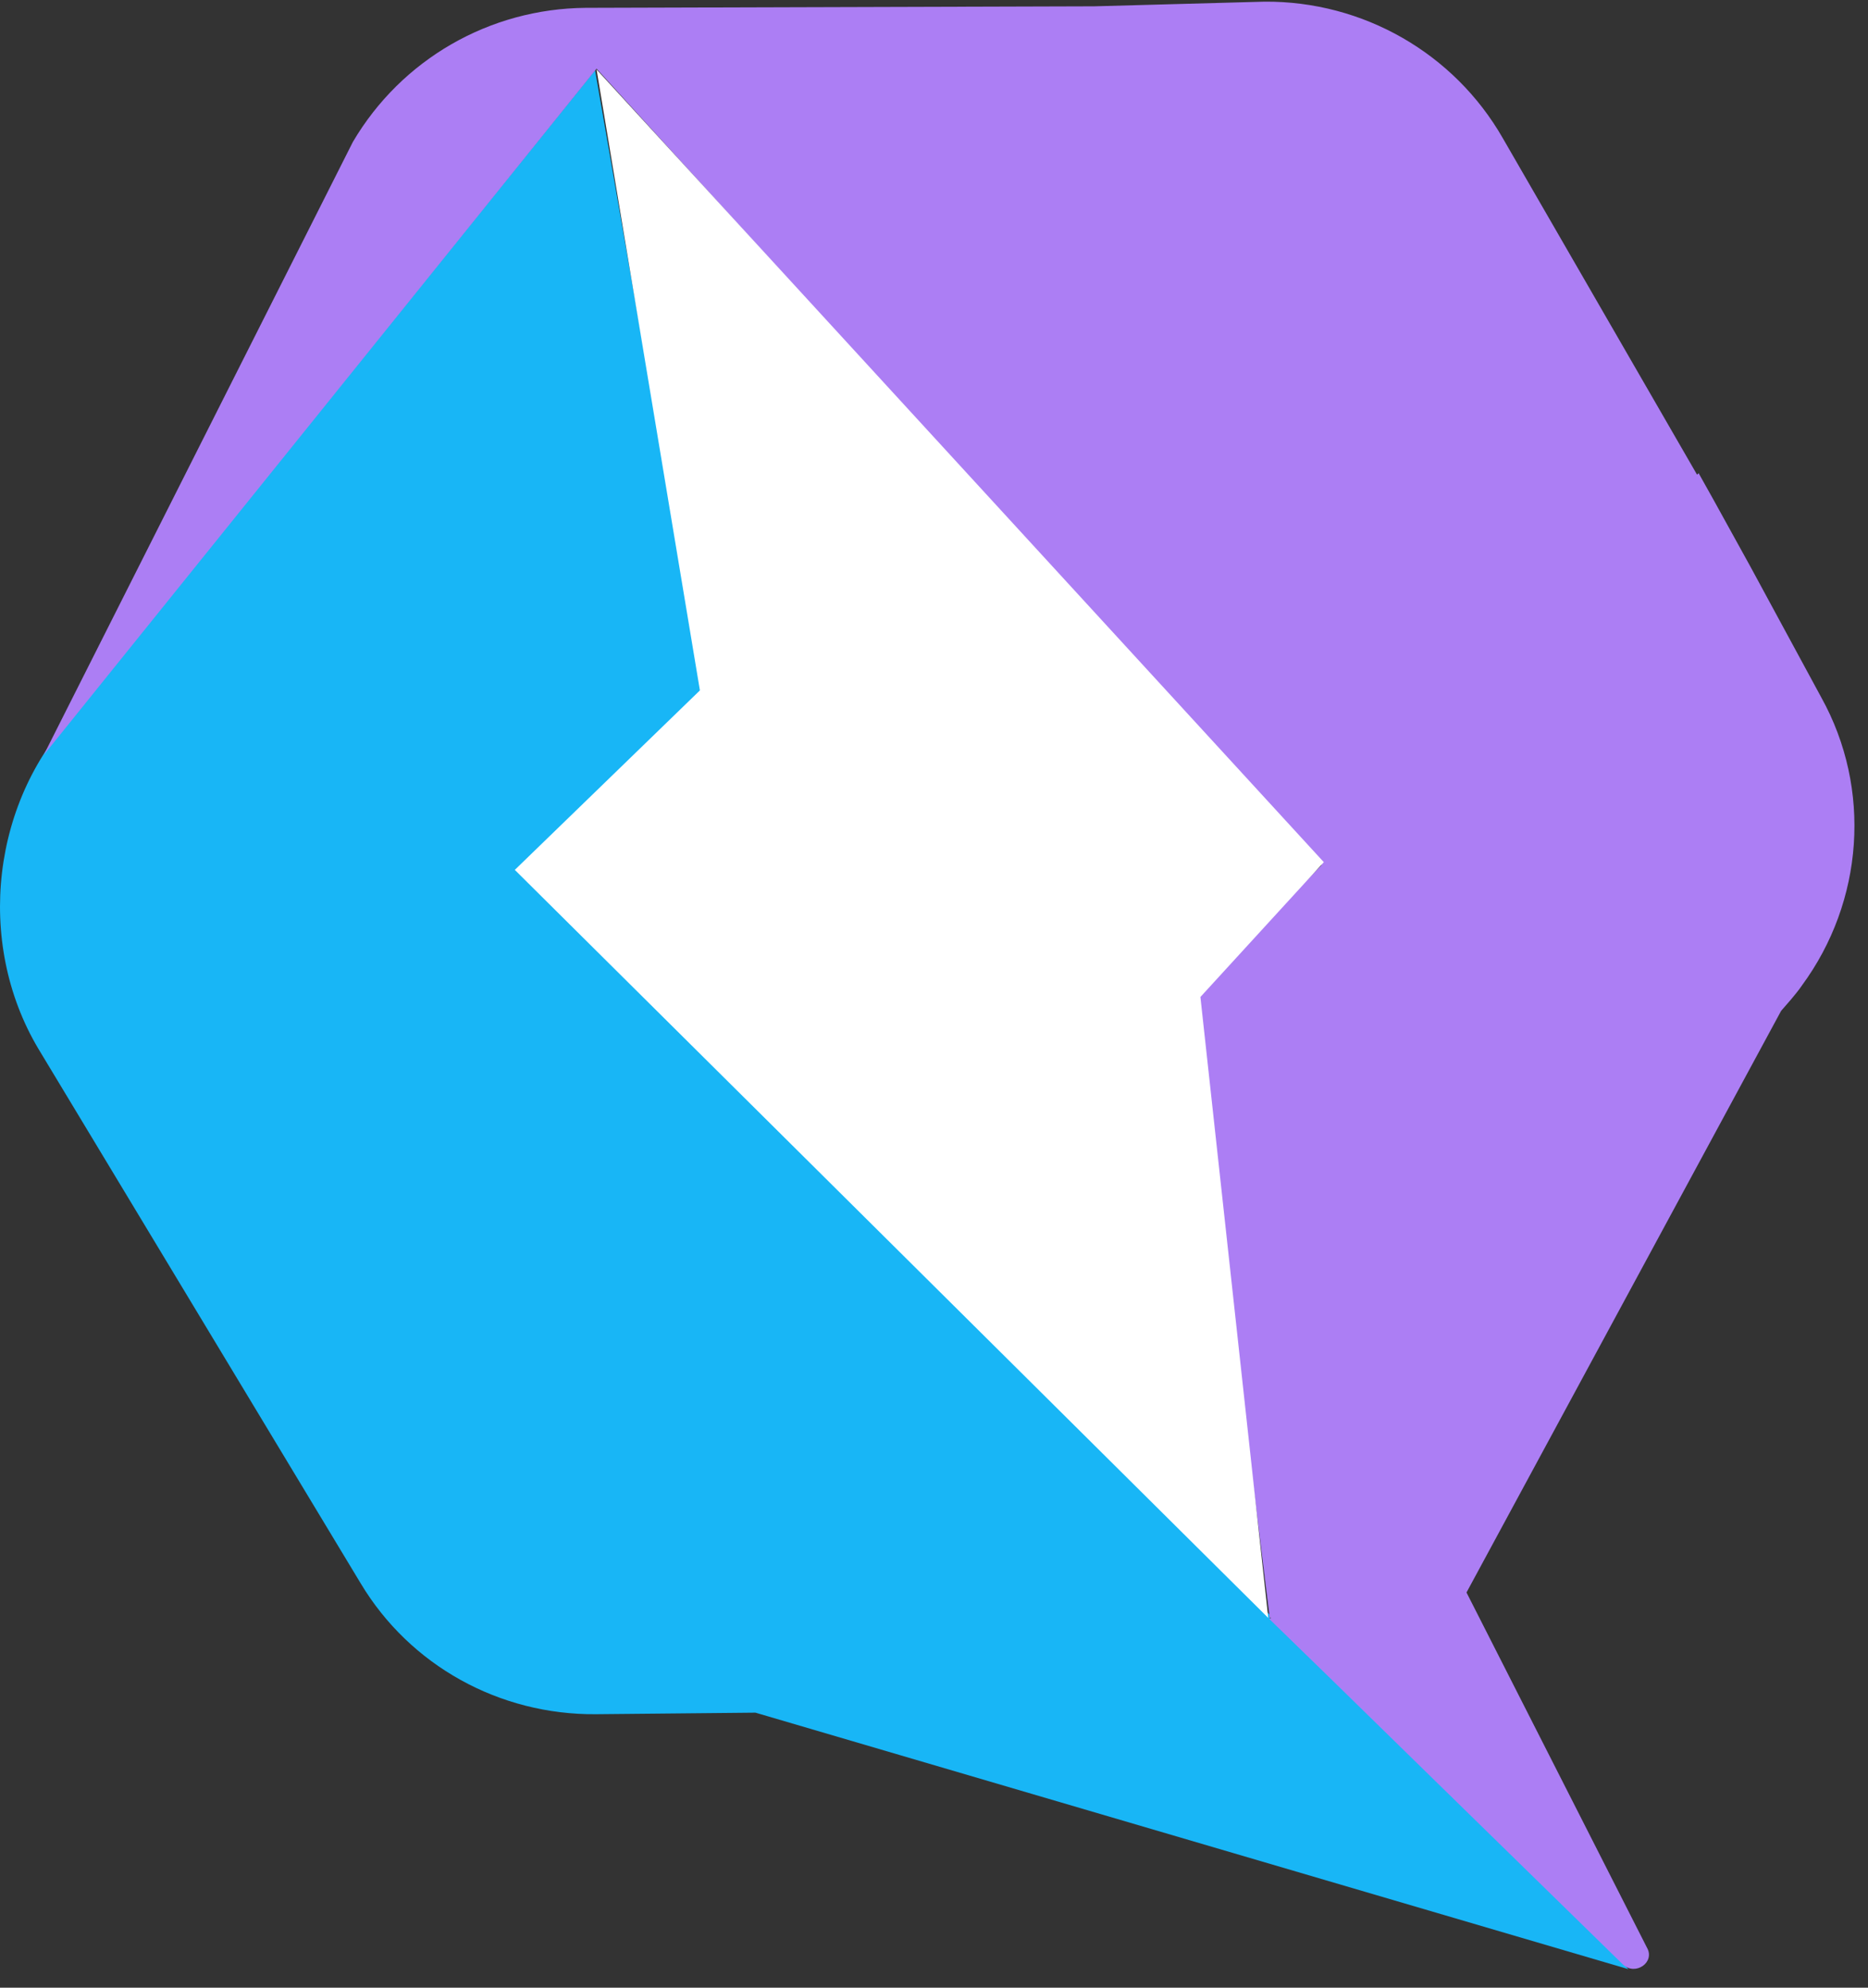
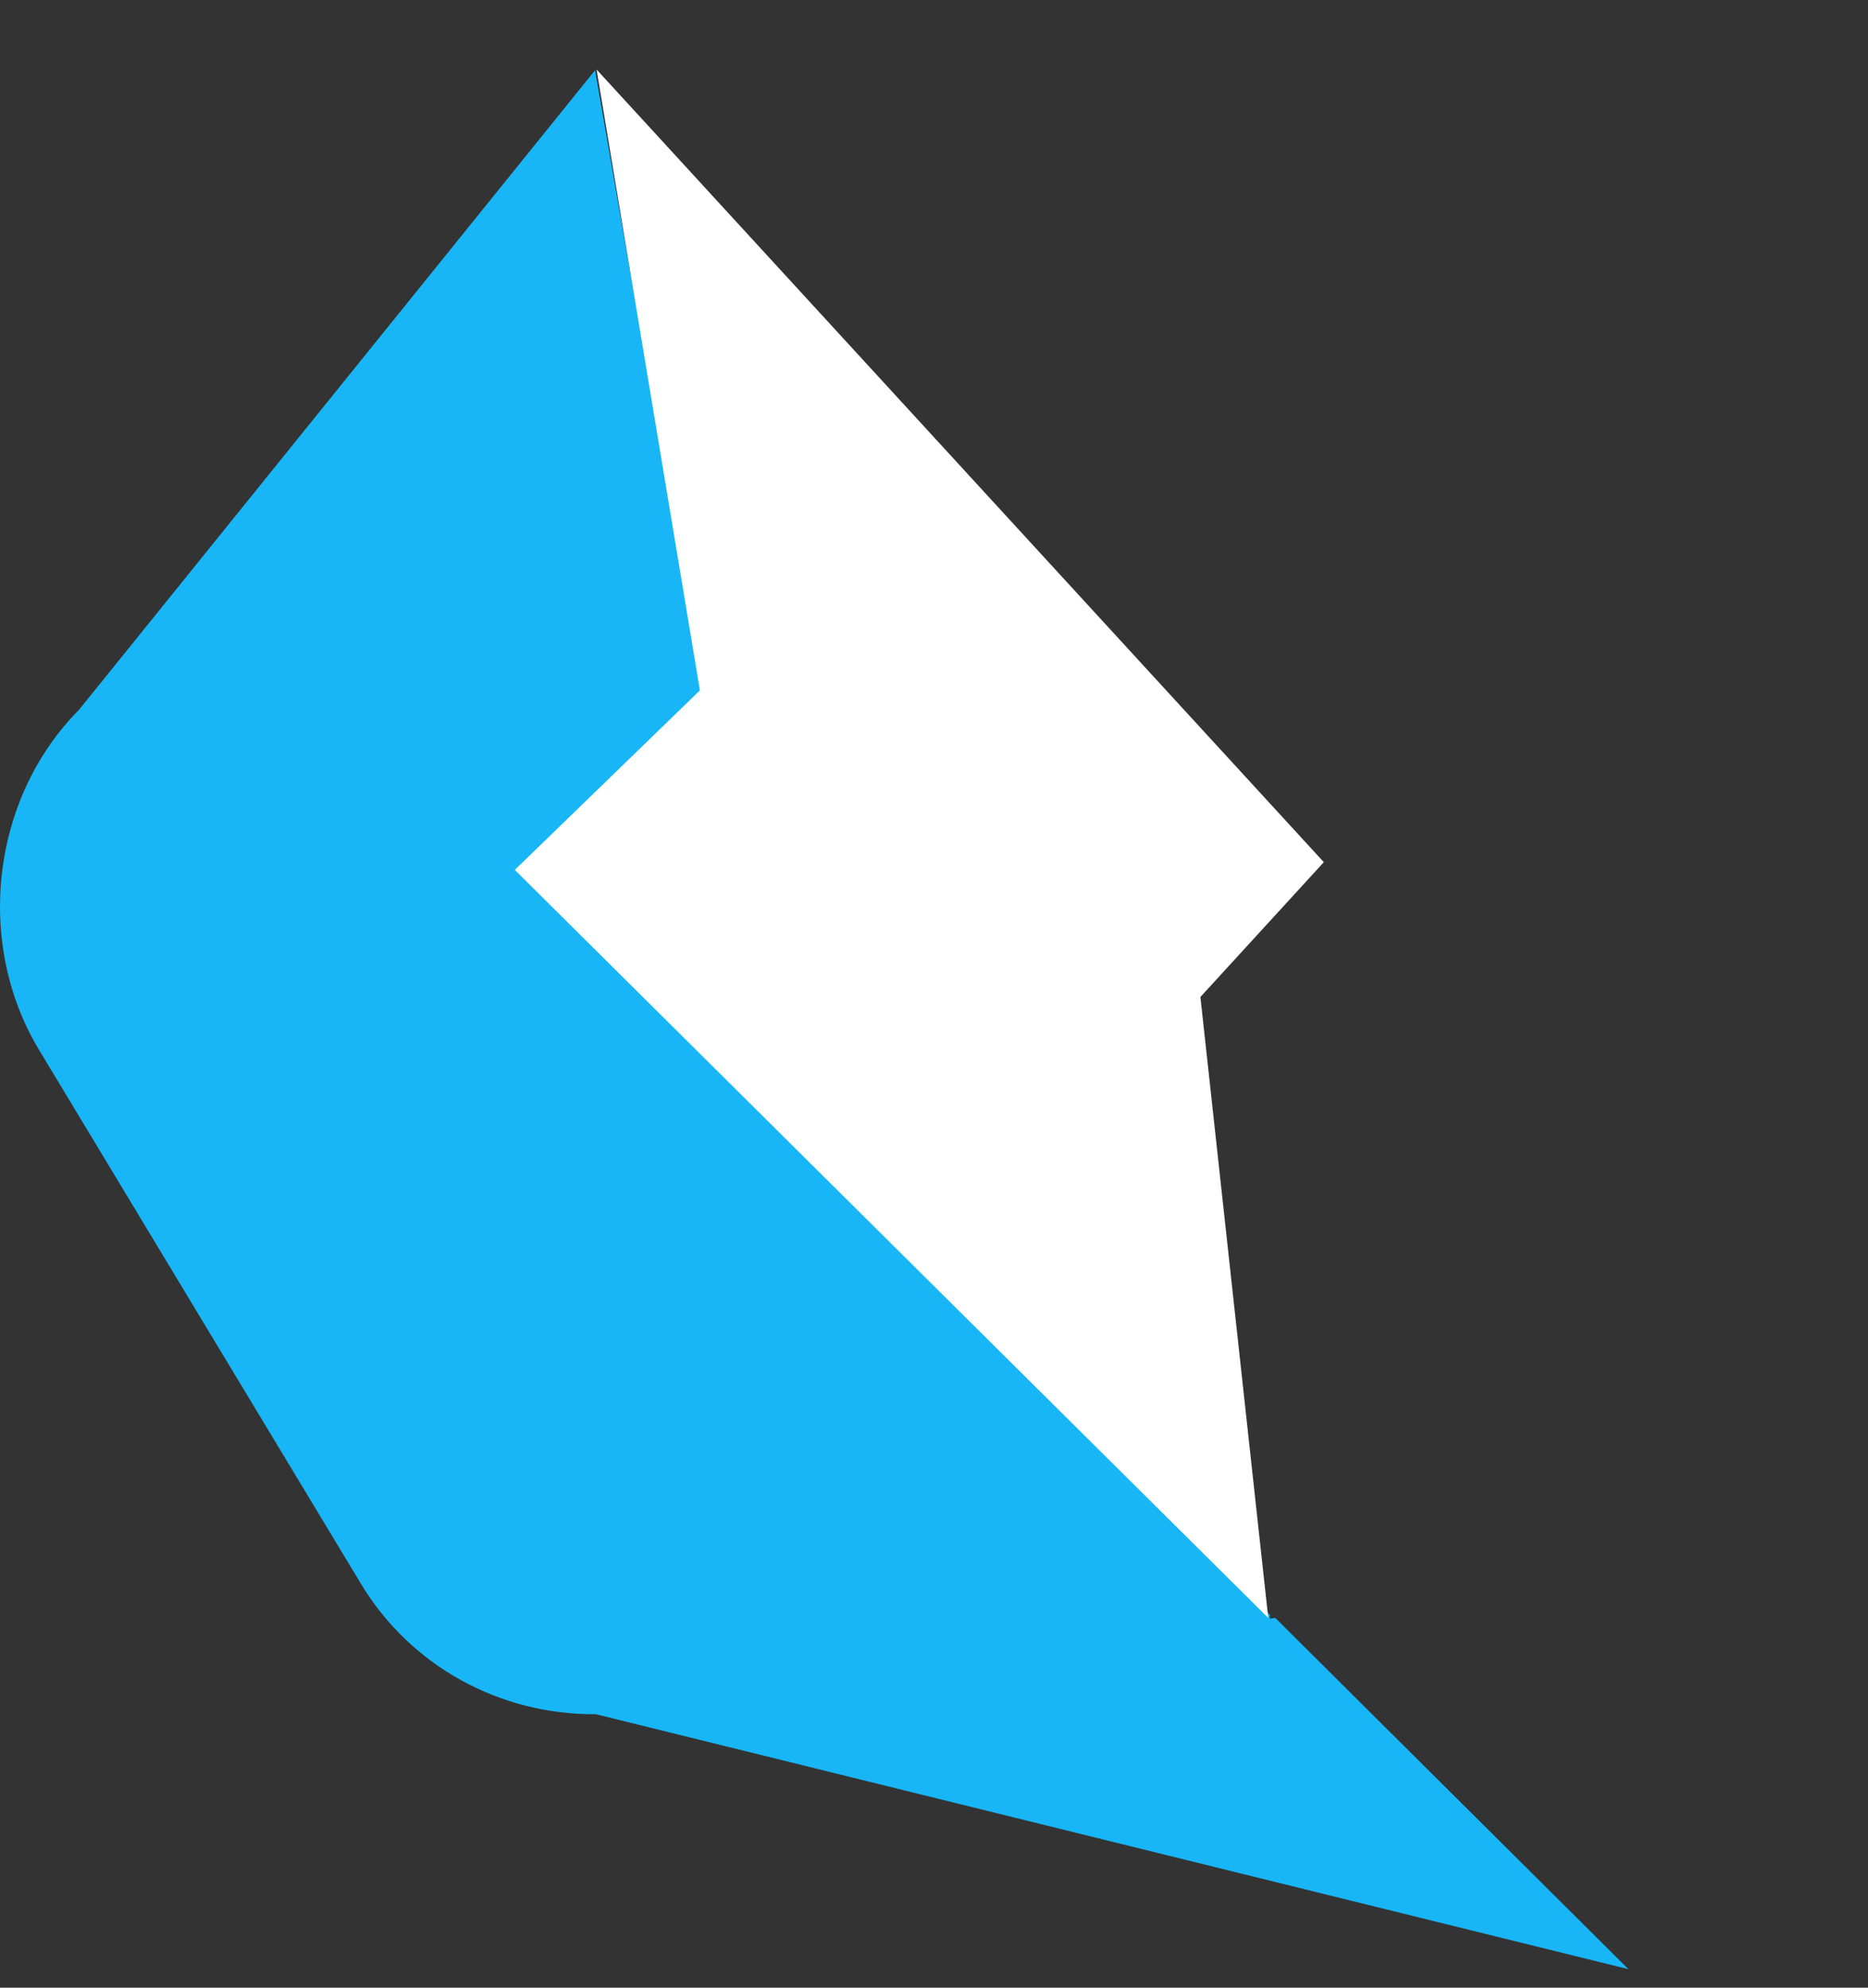
<svg xmlns="http://www.w3.org/2000/svg" width="47" height="50" viewBox="0 0 47 50" fill="none">
  <rect x="0" y="0" width="47" height="50" fill="#333333" stroke="none" />
-   <path d="M40.973 49.535L32.086 40.698L31.95 40.718V40.621L13.051 21.959L17.708 17.464L14.972 1.767L1.991 17.851C-0.221 20.08 -0.628 23.703 0.963 26.378L9.073 39.826C10.315 41.9 12.566 43.14 14.992 43.121L19.008 43.082L40.973 49.535Z" fill="#18B6F6" />
-   <path d="M45.823 17.541L44.038 14.247L43.107 12.561L42.738 11.902L42.699 11.941L37.809 3.472C36.587 1.341 34.297 0.023 31.814 0.042L27.526 0.159L14.738 0.197C12.313 0.217 10.101 1.496 8.879 3.569L1.098 18.995L15.01 1.728L33.25 21.766L30.009 25.041L31.95 40.718L31.969 40.679V40.718H31.93L31.969 40.757L33.482 42.229L40.836 49.419C41.147 49.709 41.651 49.361 41.438 48.992L36.898 40.059L44.814 25.428L45.066 25.138C45.163 25.021 45.26 24.905 45.338 24.789C46.89 22.677 47.104 19.847 45.823 17.541Z" fill="#AC7EF4" />
+   <path d="M40.973 49.535L32.086 40.698L31.95 40.718V40.621L13.051 21.959L17.708 17.464L14.972 1.767L1.991 17.851C-0.221 20.08 -0.628 23.703 0.963 26.378L9.073 39.826C10.315 41.9 12.566 43.14 14.992 43.121L40.973 49.535Z" fill="#18B6F6" />
  <path d="M33.308 21.688L15.01 1.748L17.61 17.367L12.953 21.882L31.91 40.699L30.203 25.079L33.308 21.688Z" fill="white" />
</svg>